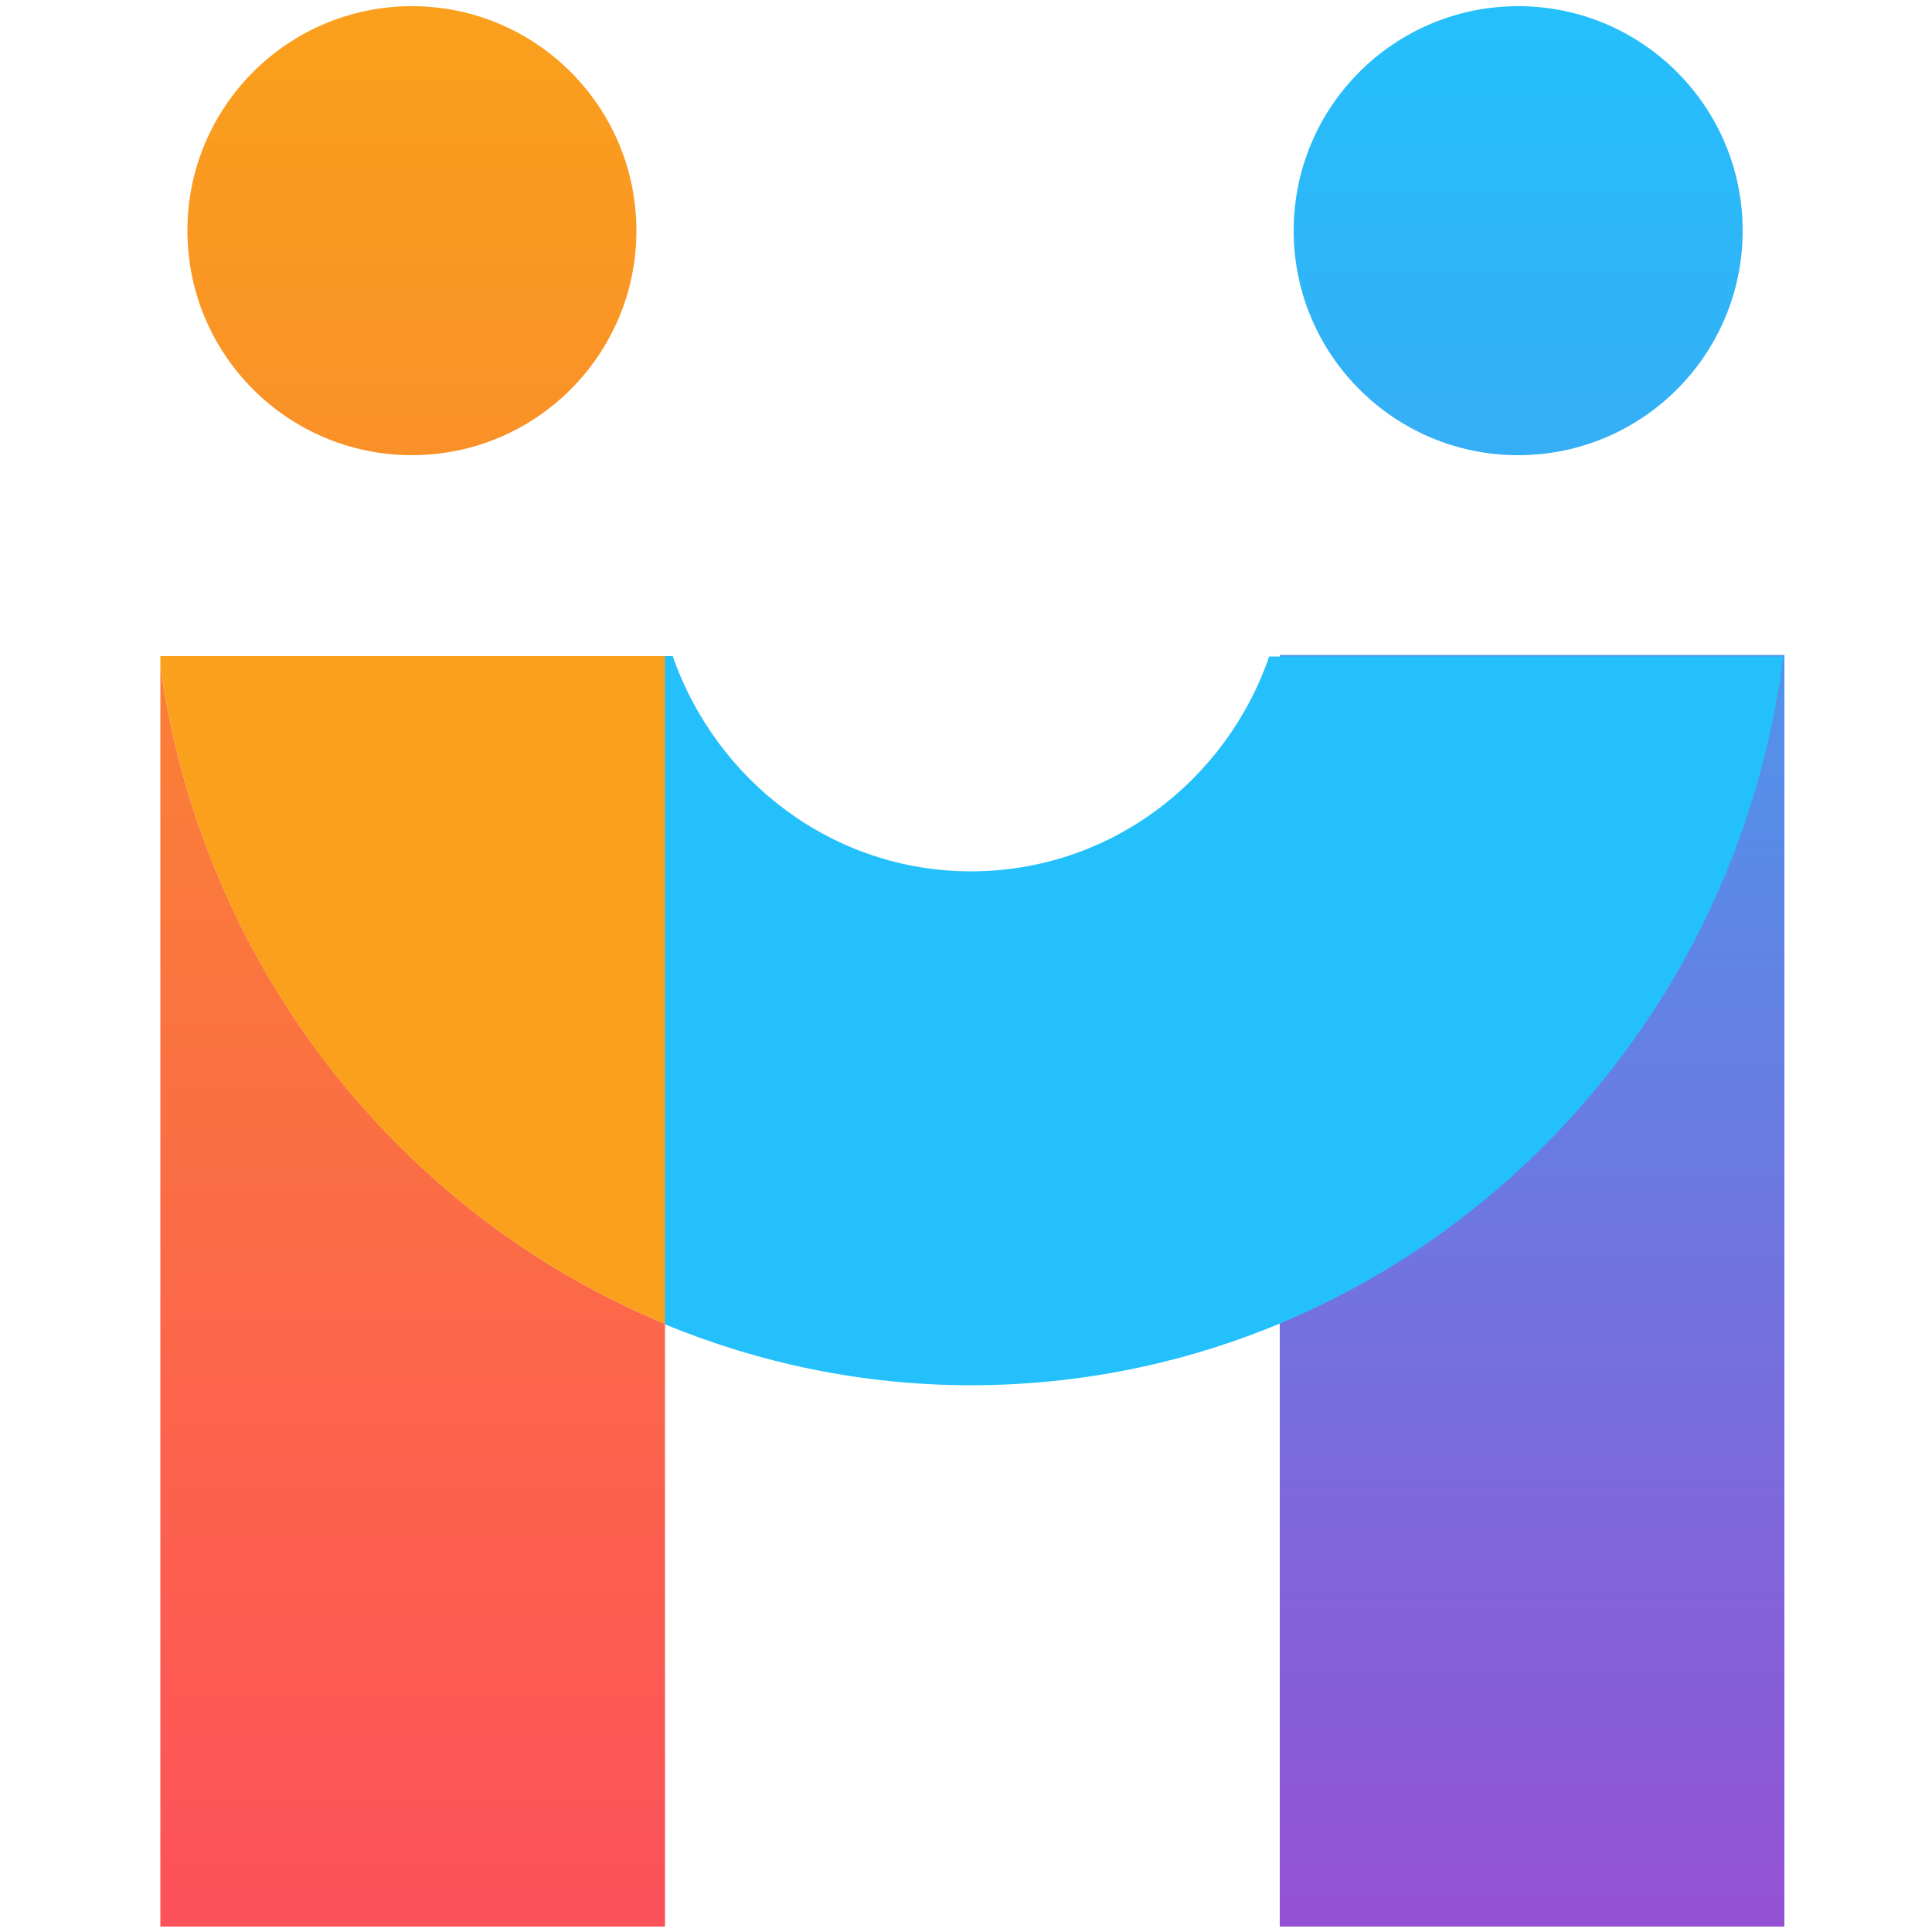
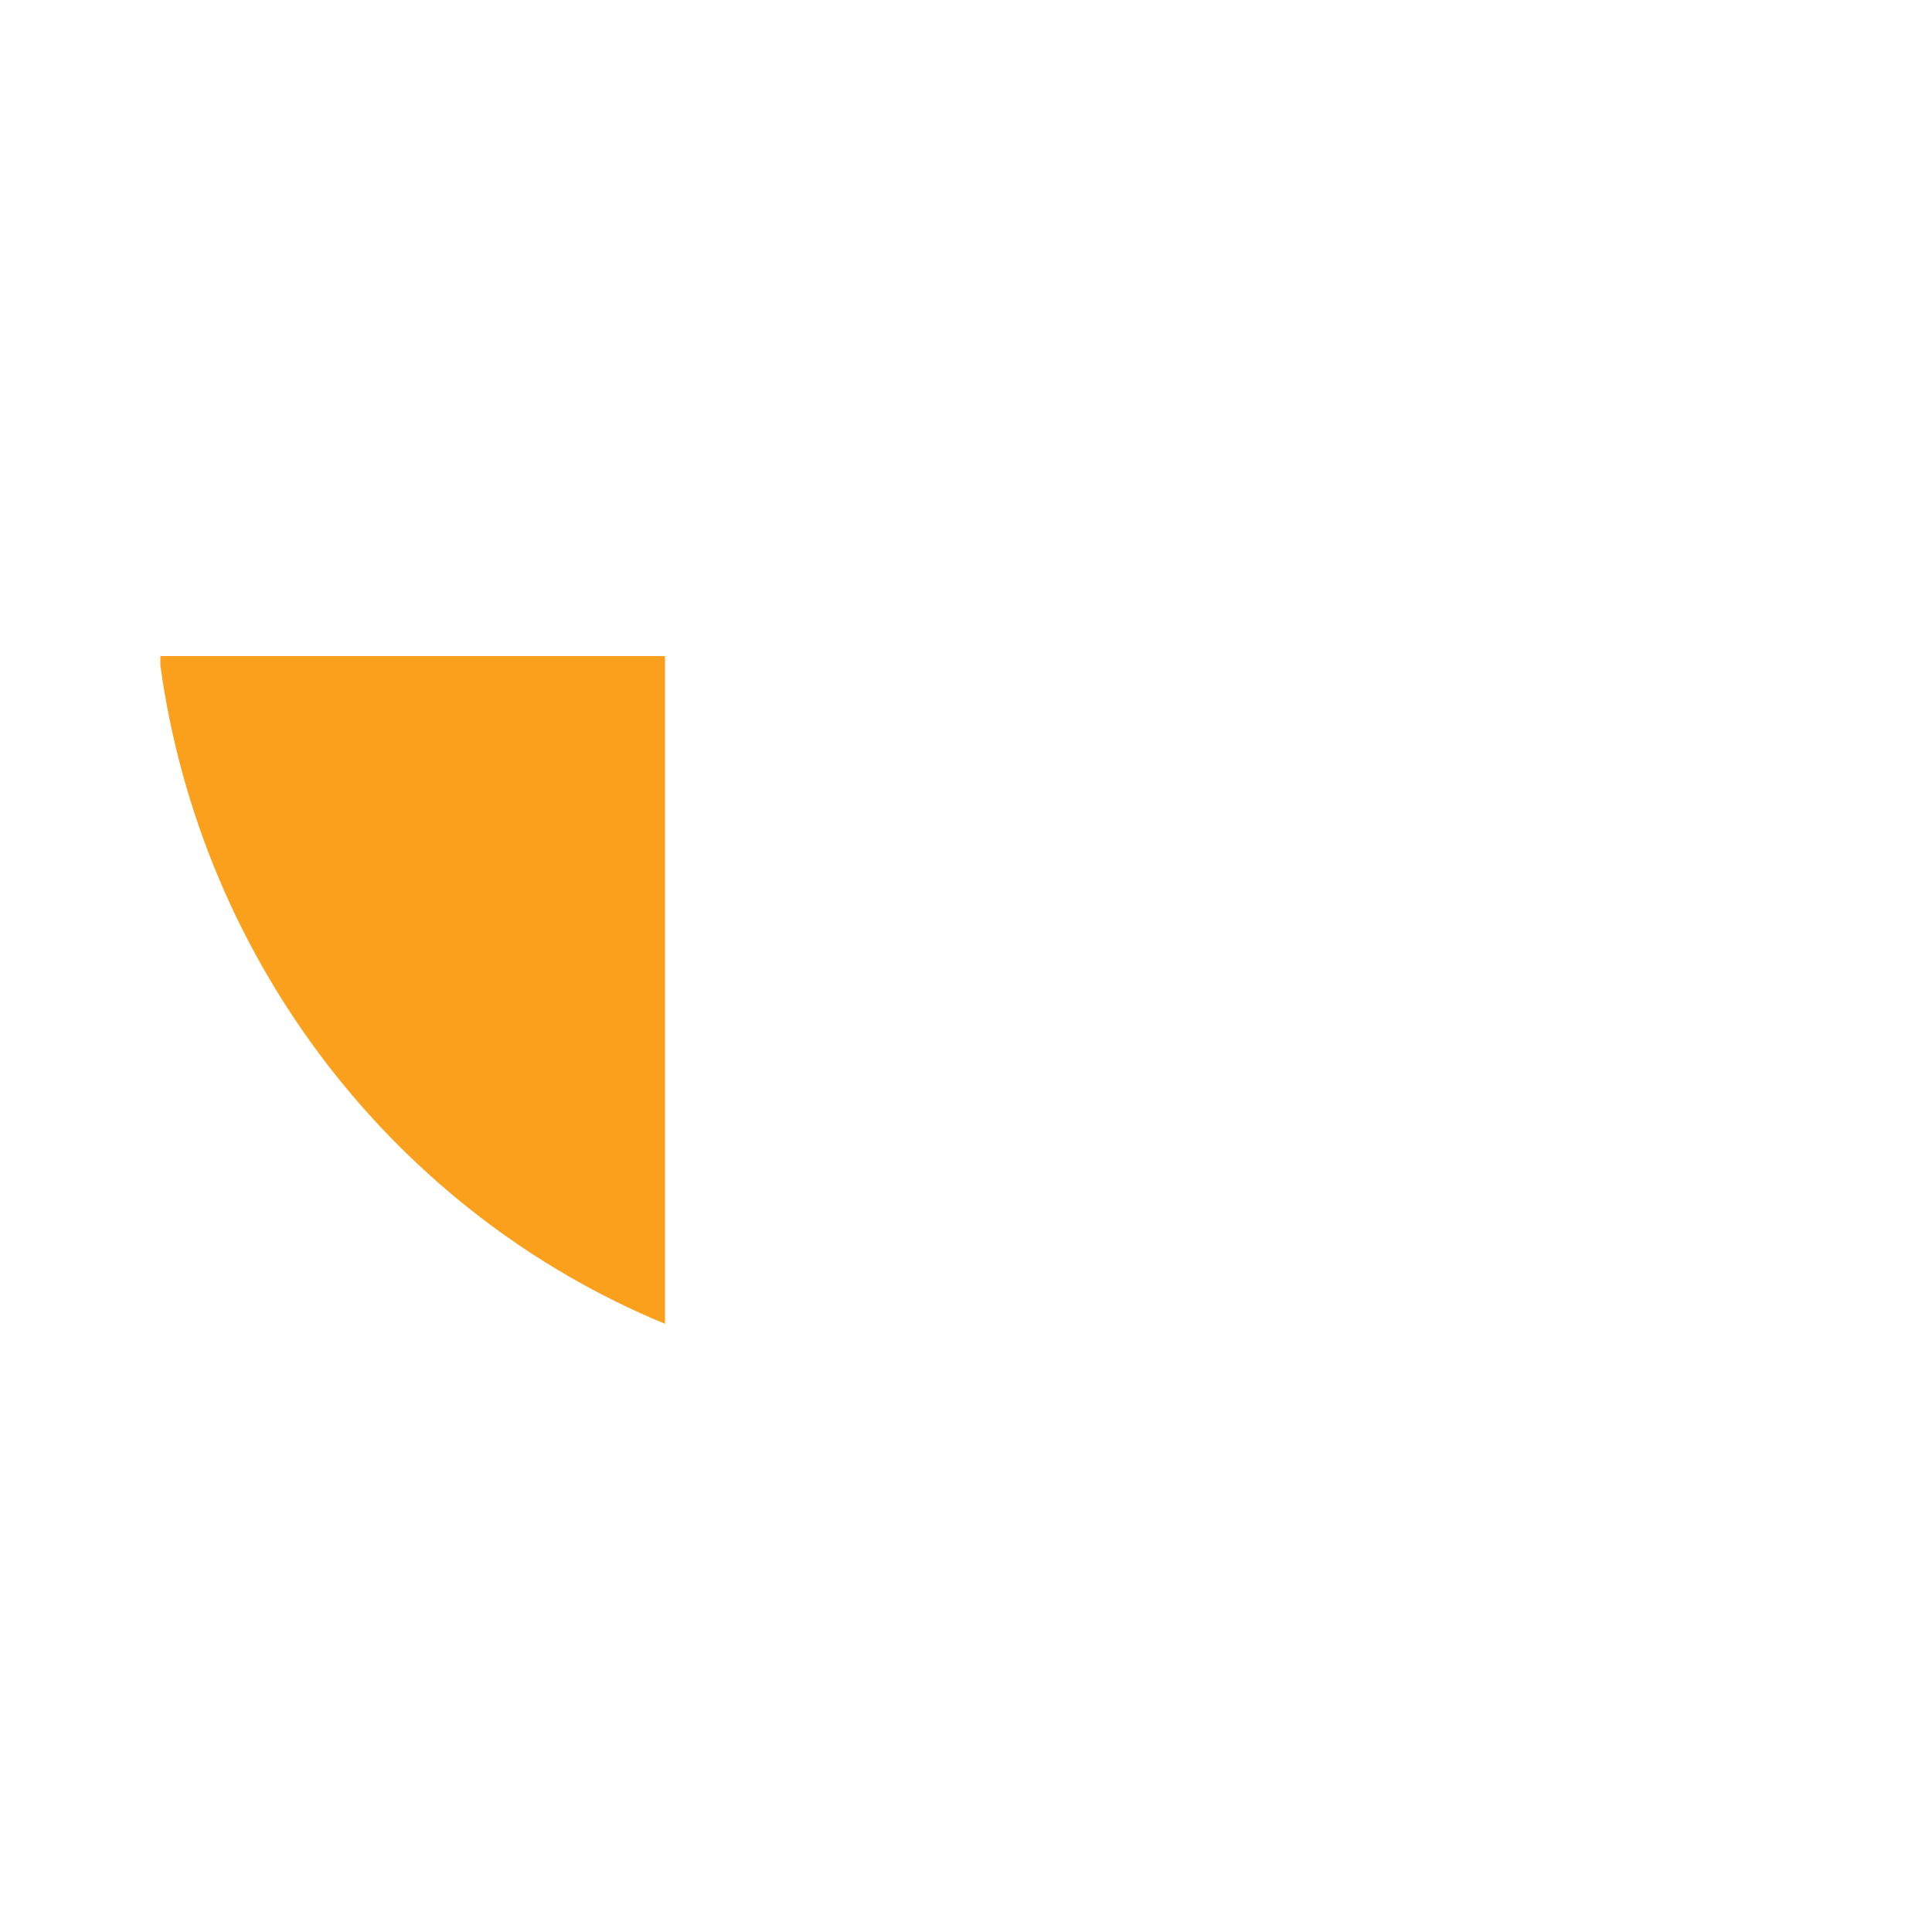
<svg xmlns="http://www.w3.org/2000/svg" version="1.1" id="hum" x="0px" y="0px" viewBox="0 0 500 500" style="enable-background:new 0 0 500 500;" xml:space="preserve">
  <style type="text/css">
	.st0{fill:url(#SVGID_1_);}
	.st1{fill:url(#SVGID_2_);}
	.st2{fill:url(#SVGID_3_);}
	.st3{fill:url(#SVGID_4_);}
	.st4{fill:#24C0FB;}
	.st5{fill:#FAA01C;}
</style>
  <linearGradient id="SVGID_1_" gradientUnits="userSpaceOnUse" x1="396.452" y1="498.585" x2="396.452" y2="169.454">
    <stop offset="0" style="stop-color:#9451D4" />
    <stop offset="1" style="stop-color:#5094EC" />
  </linearGradient>
-   <rect x="331.2" y="169.5" class="st0" width="130.6" height="329.1" />
  <linearGradient id="SVGID_2_" gradientUnits="userSpaceOnUse" x1="106.581" y1="117.89" x2="106.581" y2="1.597">
    <stop offset="0" style="stop-color:#FA9128" />
    <stop offset="1" style="stop-color:#FAA01C" />
  </linearGradient>
-   <circle class="st1" cx="106.6" cy="59.7" r="58.1" />
  <linearGradient id="SVGID_3_" gradientUnits="userSpaceOnUse" x1="392.925" y1="117.89" x2="392.925" y2="1.597">
    <stop offset="0" style="stop-color:#36AEF5" />
    <stop offset="1" style="stop-color:#24C0FB" />
  </linearGradient>
-   <circle class="st2" cx="392.9" cy="59.7" r="58.1" />
  <linearGradient id="SVGID_4_" gradientUnits="userSpaceOnUse" x1="106.817" y1="498.585" x2="106.817" y2="172.203">
    <stop offset="0" style="stop-color:#FC515A" />
    <stop offset="1" style="stop-color:#FB8036" />
  </linearGradient>
-   <path class="st3" d="M41.5,172.2v326.4h130.6v-156C103.2,314.1,52.2,249.7,41.5,172.2z" />
-   <path class="st4" d="M328.5,169.8c-11.2,32.5-41.5,55.7-77.2,55.7s-65.9-23.3-77.2-55.7h-2.1v172.9c24.5,10.1,51.2,15.8,79.3,15.8  c107.7,0,196.8-82.4,210.2-188.6H328.5z" />
  <path class="st5" d="M41.5,169.8v2.4c10.7,77.5,61.6,141.9,130.6,170.4V169.8H41.5z" />
</svg>